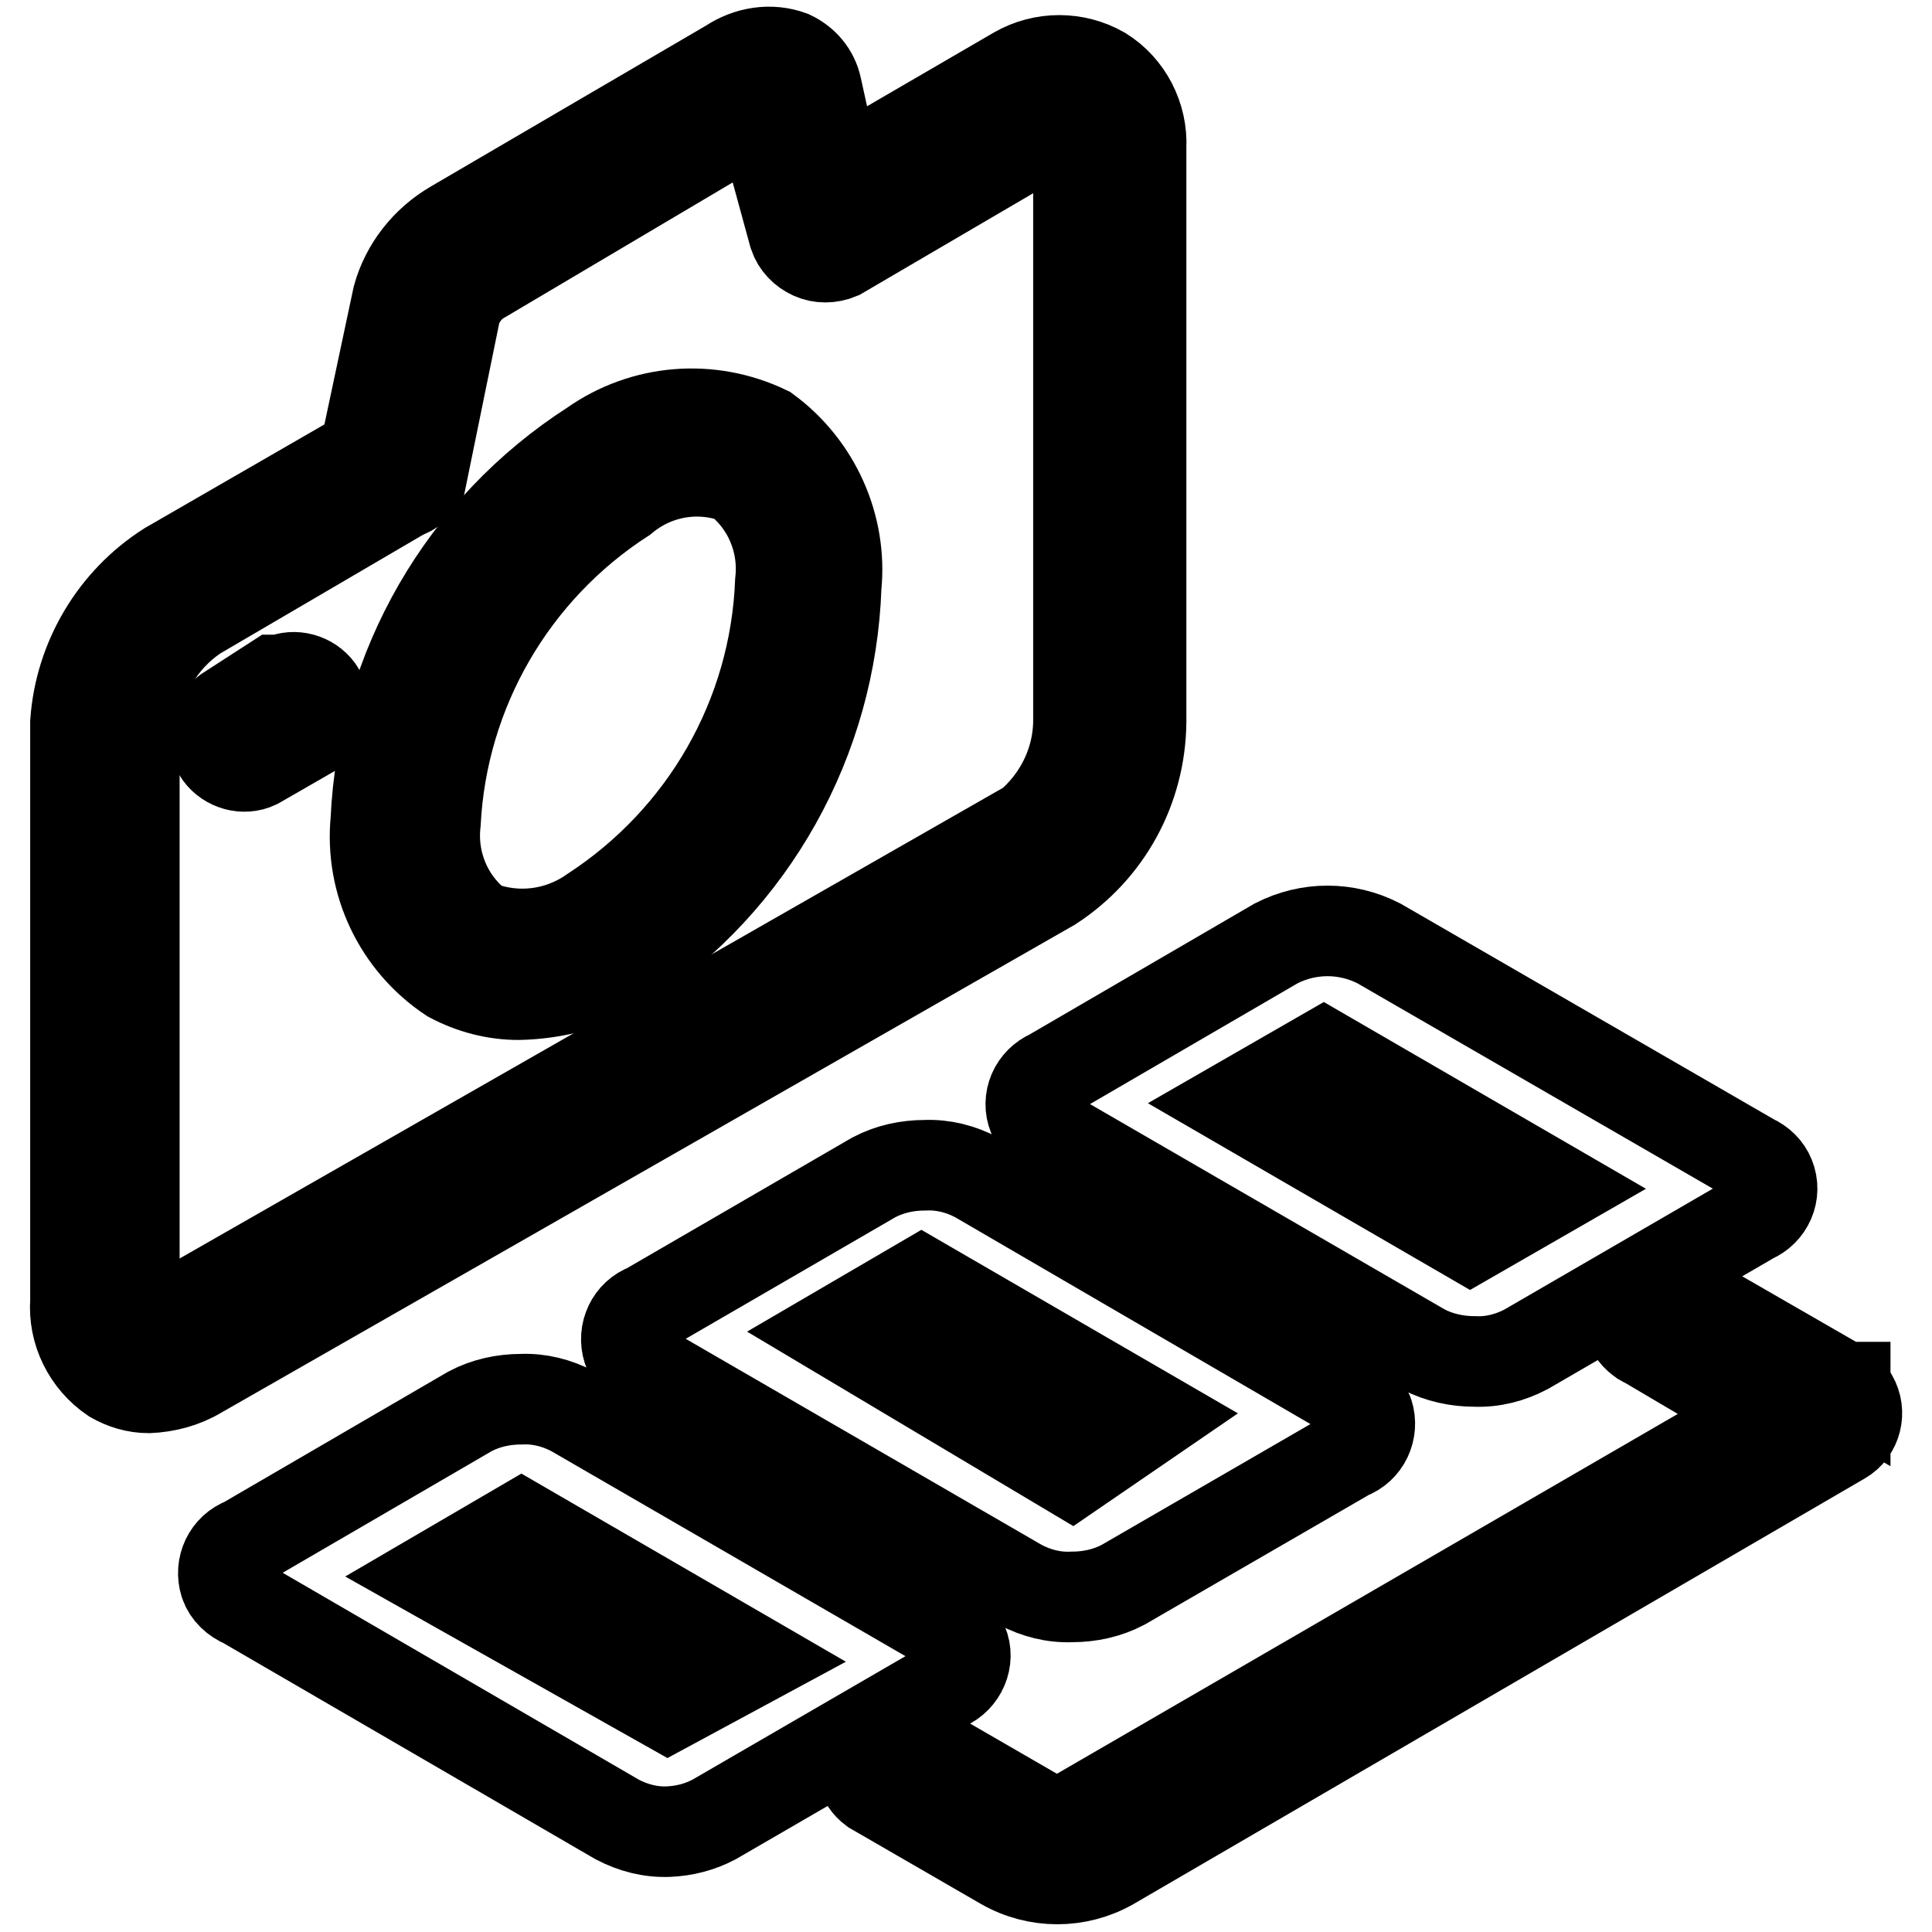
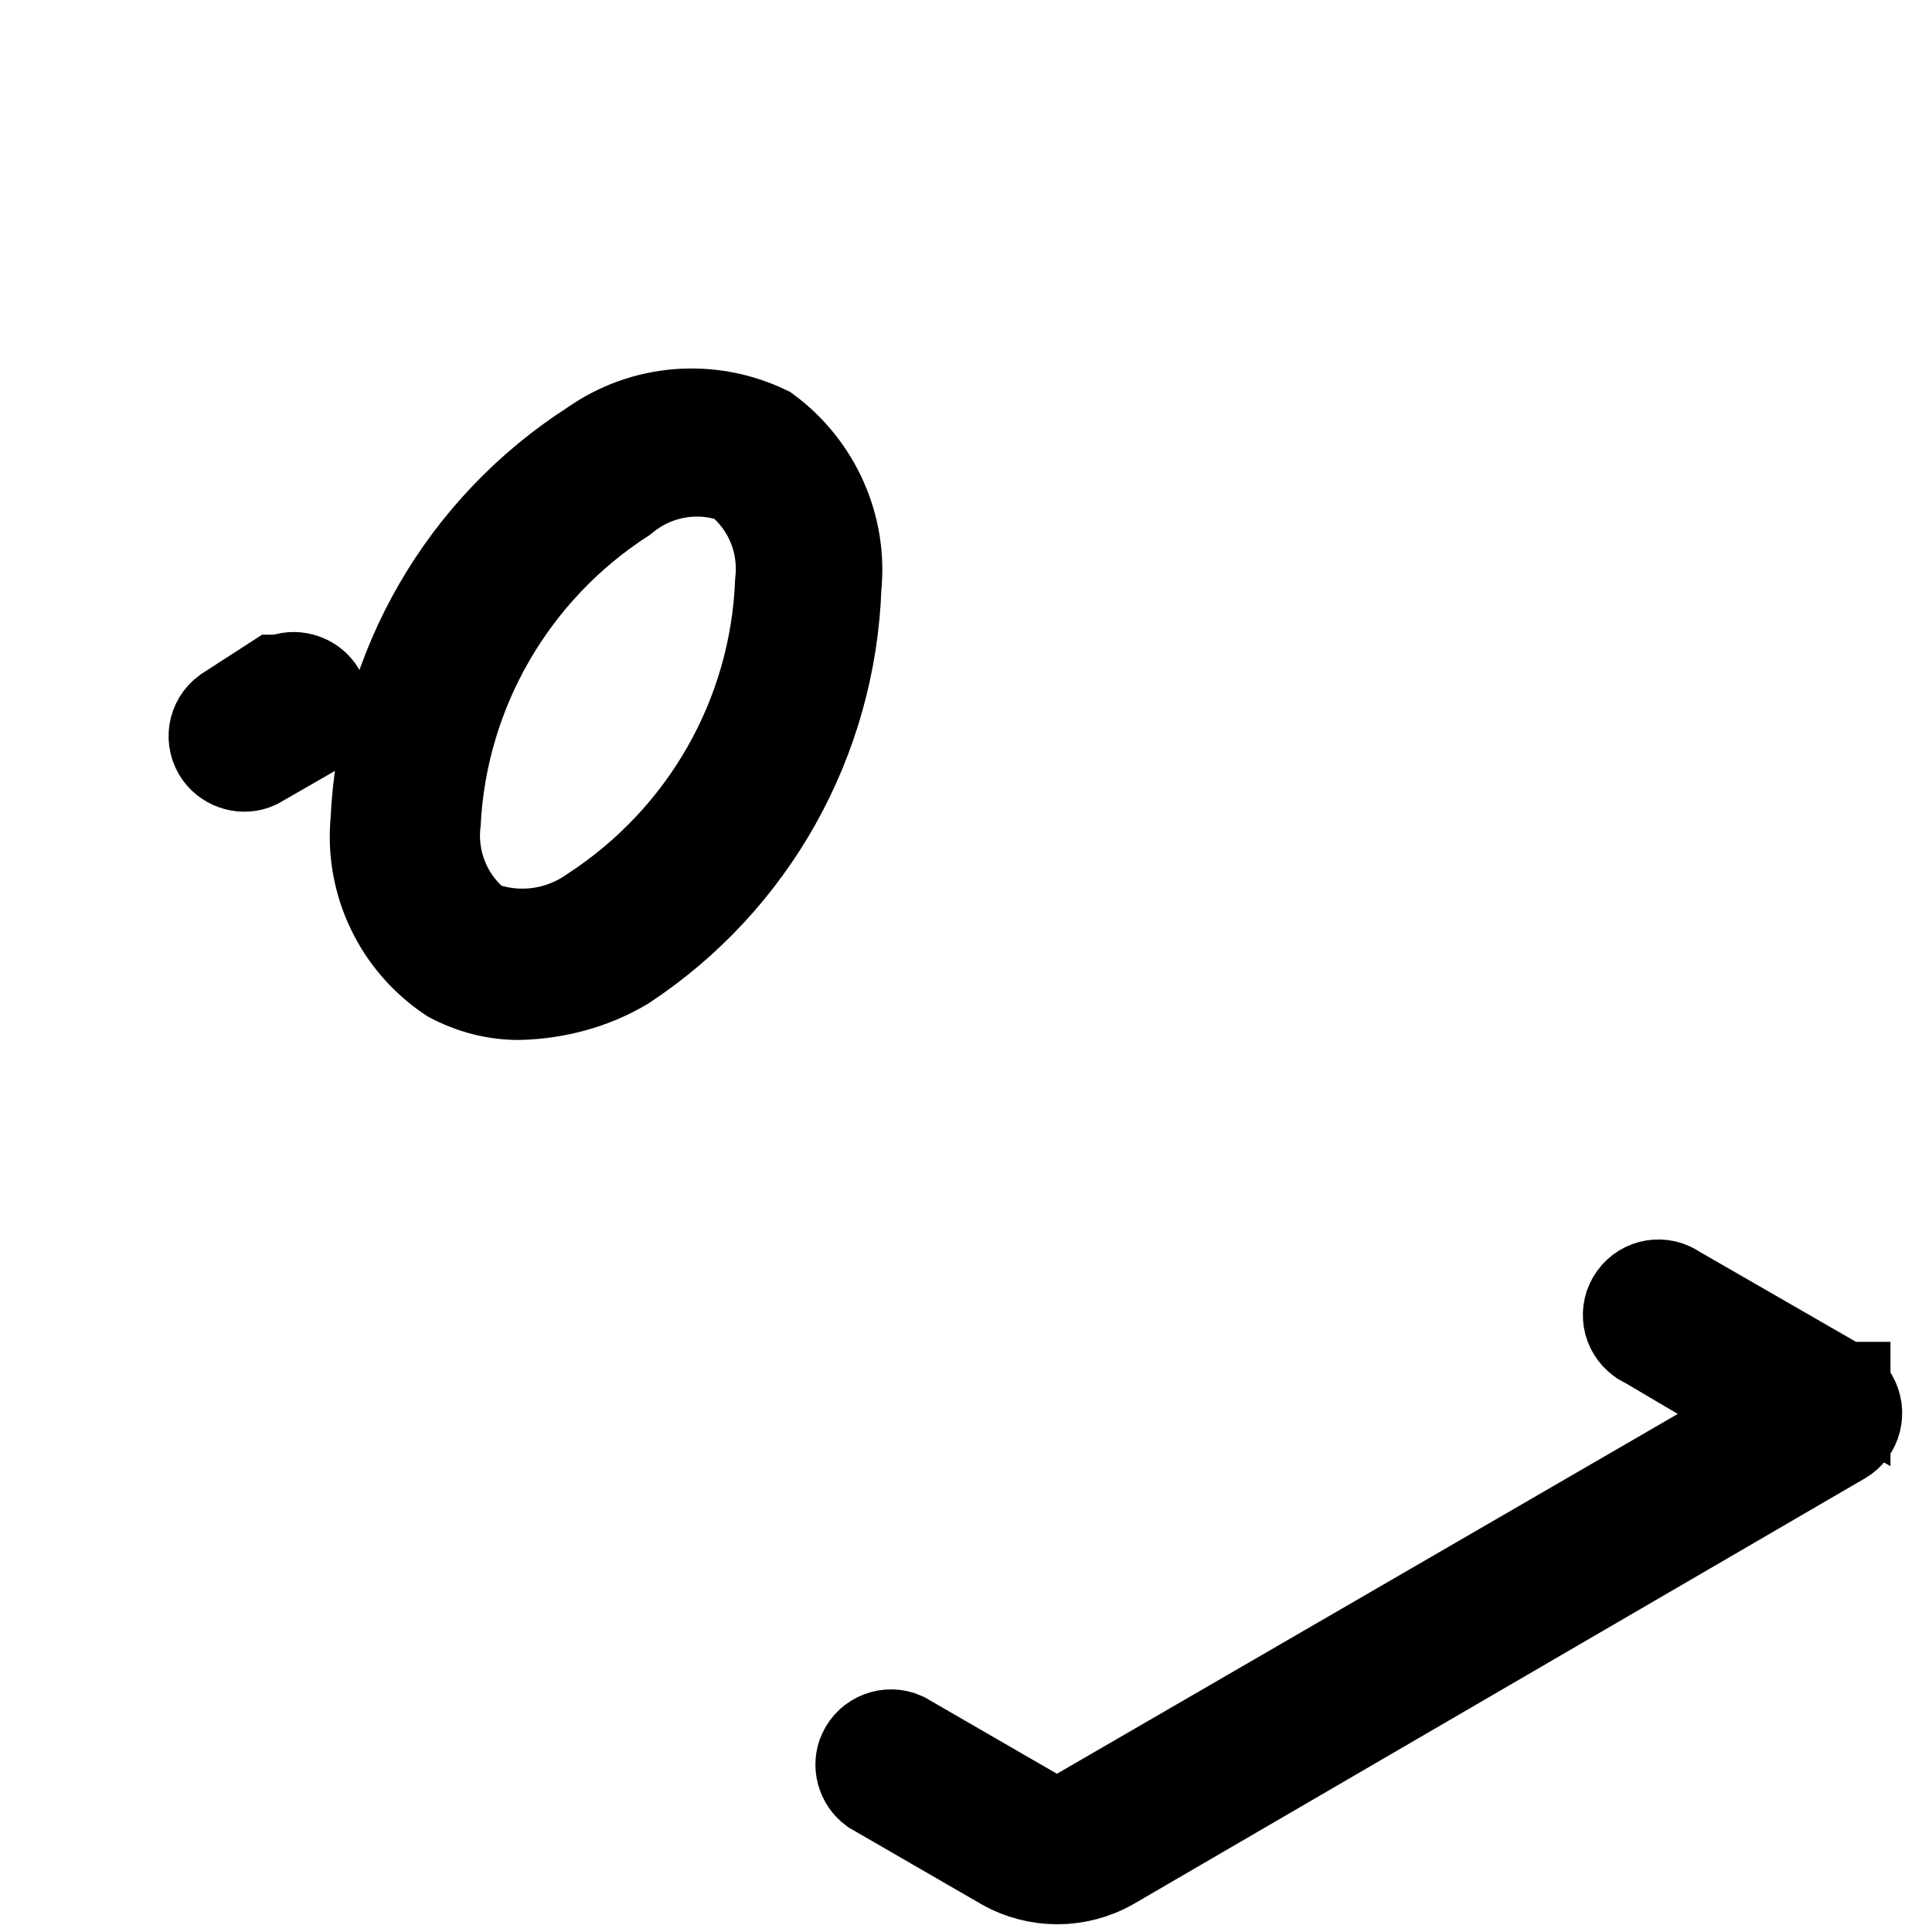
<svg xmlns="http://www.w3.org/2000/svg" version="1.1" x="0px" y="0px" viewBox="0 0 256 256" enable-background="new 0 0 256 256" xml:space="preserve">
  <g>
    <path stroke-width="12" fill-opacity="0" stroke="#000000" d="M101.6,57.1c-7.5-3.6-16.3-2.9-23.1,1.9c-17.1,11-27.8,29.5-28.7,49.7c-0.8,8.2,3,16.2,9.9,20.8 c2.8,1.5,5.9,2.3,9,2.3c4.9-0.1,9.8-1.4,14-3.9c17-11.2,27.4-29.9,28.1-50.2C111.6,69.8,108.1,61.9,101.6,57.1z M78.5,120.8 c-4.4,3.1-10,3.8-15,1.9c-4.2-3.2-6.4-8.4-5.8-13.7c0.9-17.5,10.2-33.5,24.9-43c4.2-3.5,9.9-4.5,15-2.6c4.2,3.2,6.4,8.4,5.8,13.7 C102.7,94.9,93.4,111.1,78.5,120.8z" />
-     <path stroke-width="12" fill-opacity="0" stroke="#000000" d="M151.2,95.7V19.5c0.2-4-1.8-7.9-5.2-10c-3.5-2-7.8-2-11.3,0l-23.9,13.9l-2.6-11.8c-0.4-1.9-1.7-3.4-3.4-4.2 c-2.7-1-5.7-0.5-8.1,1.1L60.1,29.9c-3.6,2.1-6.3,5.5-7.4,9.5l-4.4,20.7l-26,15C15.2,79.6,10.6,87.3,10,95.7v76.7 c-0.3,4,1.6,7.9,5,10.2c1.4,0.8,3,1.3,4.7,1.3c2.3-0.1,4.6-0.7,6.6-1.9l113-64.6C146.7,112.6,151.1,104.5,151.2,95.7z M135,110.1 L22,174.7c-1.6,1-2.7,1-3.2,0c-0.5-1-1-1.3-1-3.1V95.7c0.4-5.8,3.4-11,8.2-14.2l27.5-16.1c1-0.3,1.8-1,2.3-1.9L60.4,41 c0.7-1.8,1.9-3.3,3.6-4.2L100.8,15l4.4,16.1c0.4,1.2,1.3,2.1,2.4,2.6c1.1,0.5,2.4,0.5,3.6,0l27.5-16.1c1.6-1,2.7-1,3.2,0 c0.5,1,1,1.3,1,3.2v74.9c-0.1,5.9-3.1,11.3-7.9,14.7L135,110.1z M195.4,180.4c2.4,0.1,4.7-0.5,6.8-1.6l30-17.4 c2.1-0.9,3.2-3.3,2.3-5.5c-0.4-1-1.2-1.8-2.3-2.3L182.7,125c-4.3-2.2-9.3-2.2-13.6,0l-29.9,17.4c-2.1,0.9-3.2,3.3-2.3,5.5 c0.4,1,1.2,1.8,2.3,2.3l49.4,28.6C190.7,179.9,193.1,180.4,195.4,180.4z M175.4,139.7l30.7,17.8l-11.3,6.5l-30.7-17.8L175.4,139.7z  M125.3,215.6L75.9,187c-2.1-1.1-4.4-1.7-6.8-1.6c-2.4,0-4.7,0.5-6.8,1.6l-29.9,17.4c-2.2,0.8-3.3,3.2-2.6,5.4 c0.4,1.2,1.4,2.1,2.6,2.6l49.4,28.7c2.1,1.1,4.4,1.7,6.8,1.6c2.1-0.1,4.1-0.6,6-1.6l30.7-17.8c2.1-0.9,3.2-3.4,2.3-5.5 C127.2,216.8,126.4,216,125.3,215.6z M88.5,226.1l-30.7-17.3l11.3-6.6l30.7,17.8L88.5,226.1z M129.4,156c-2.1-1.1-4.4-1.7-6.8-1.6 c-2.4,0-4.7,0.5-6.8,1.6l-30,17.4c-2.2,0.8-3.3,3.2-2.6,5.4c0.4,1.2,1.4,2.1,2.6,2.6l49.4,28.6c2.1,1.1,4.4,1.7,6.8,1.6 c2.4,0,4.7-0.5,6.8-1.6l29.9-17.3c2.2-0.8,3.3-3.2,2.6-5.4c-0.4-1.2-1.4-2.1-2.6-2.6L129.4,156z M142,195.1l-31.2-18.6l11.3-6.6 l30.7,17.8L142,195.1z" />
    <path stroke-width="12" fill-opacity="0" stroke="#000000" d="M36.5,90.1l-6.5,4.2c-1.8,1.3-2.2,3.8-0.9,5.6c1.1,1.5,3.2,2.1,4.9,1.3l7.3-4.2c1.8-1.3,2.2-3.8,0.9-5.6 c-1.1-1.5-3.2-2.1-4.9-1.3H36.5z M244.5,183.9L222.1,171c-1.8-1.3-4.3-0.9-5.6,0.9c-1.3,1.8-0.9,4.3,0.9,5.6 c0.2,0.2,0.5,0.3,0.7,0.4l16.1,9.5l-91.1,52.8c-1.9,1.1-4.2,1.1-6.1,0l-17.3-10c-2-0.9-4.4,0-5.3,2c-0.8,1.7-0.2,3.8,1.3,4.9 l17.3,10c4.4,2.5,9.8,2.5,14.2,0l96.9-56.4c1.9-1.1,2.5-3.6,1.4-5.5c-0.3-0.6-0.8-1.1-1.4-1.4H244.5z" />
  </g>
</svg>